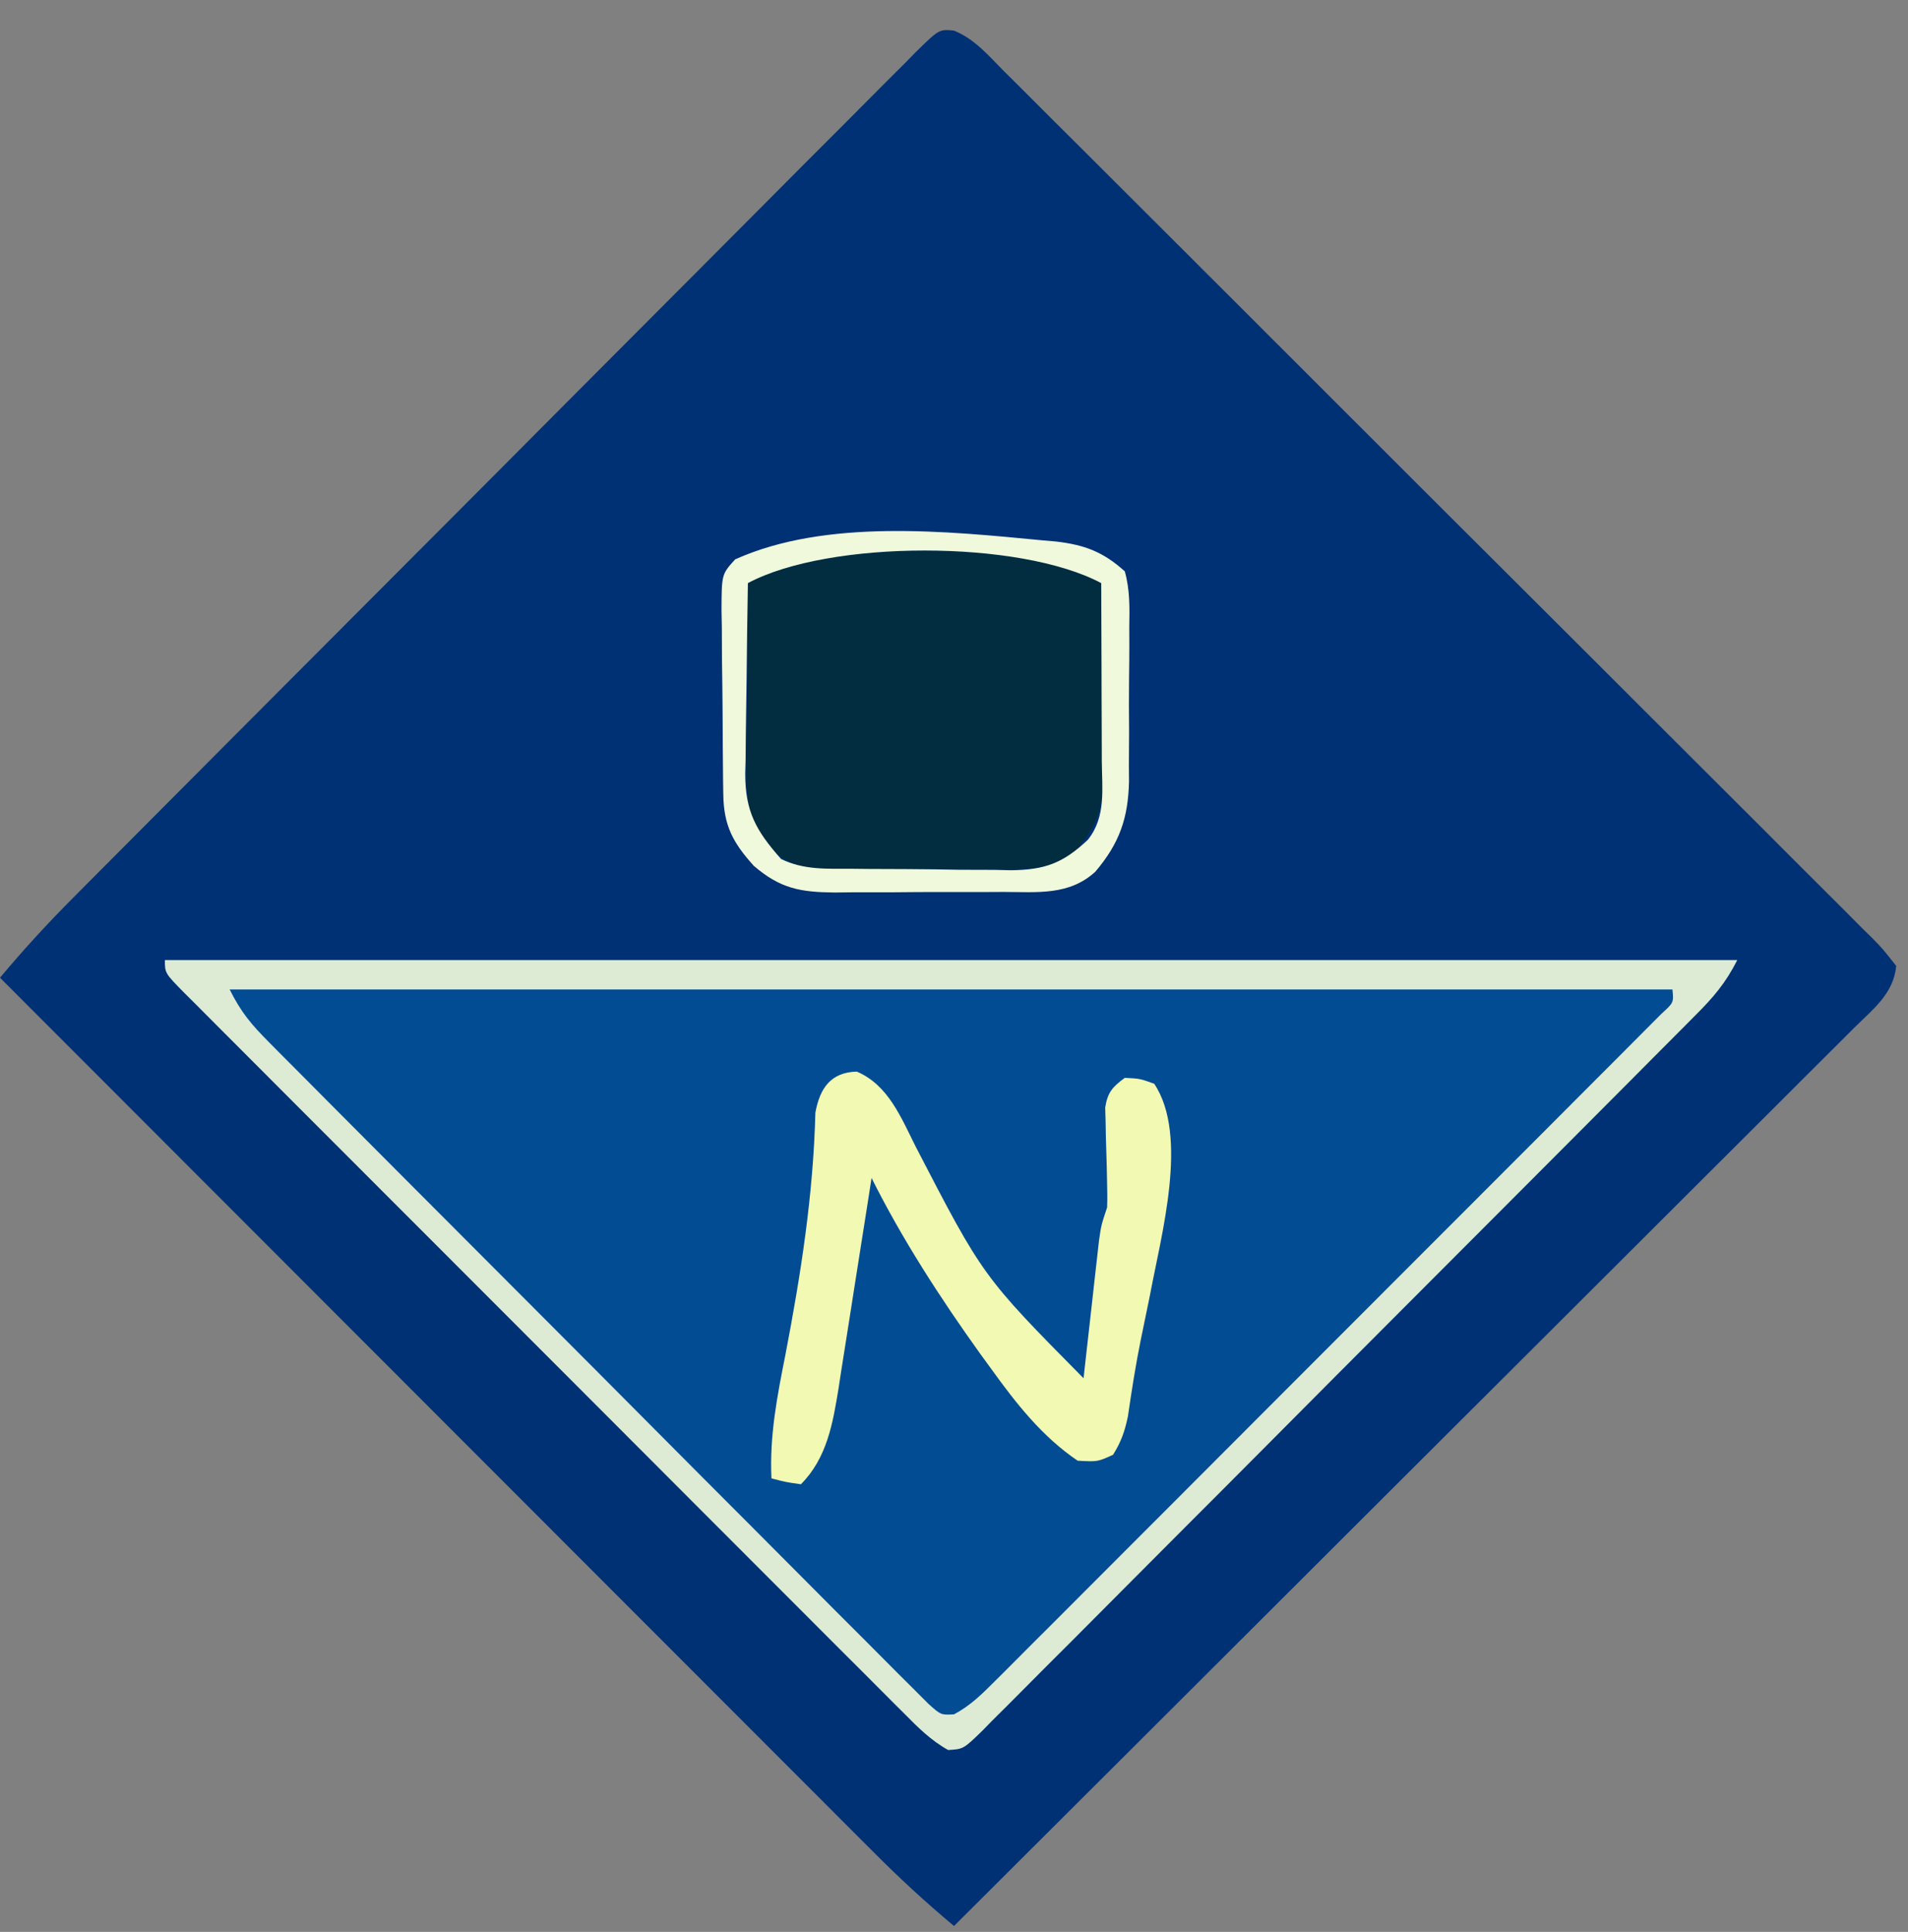
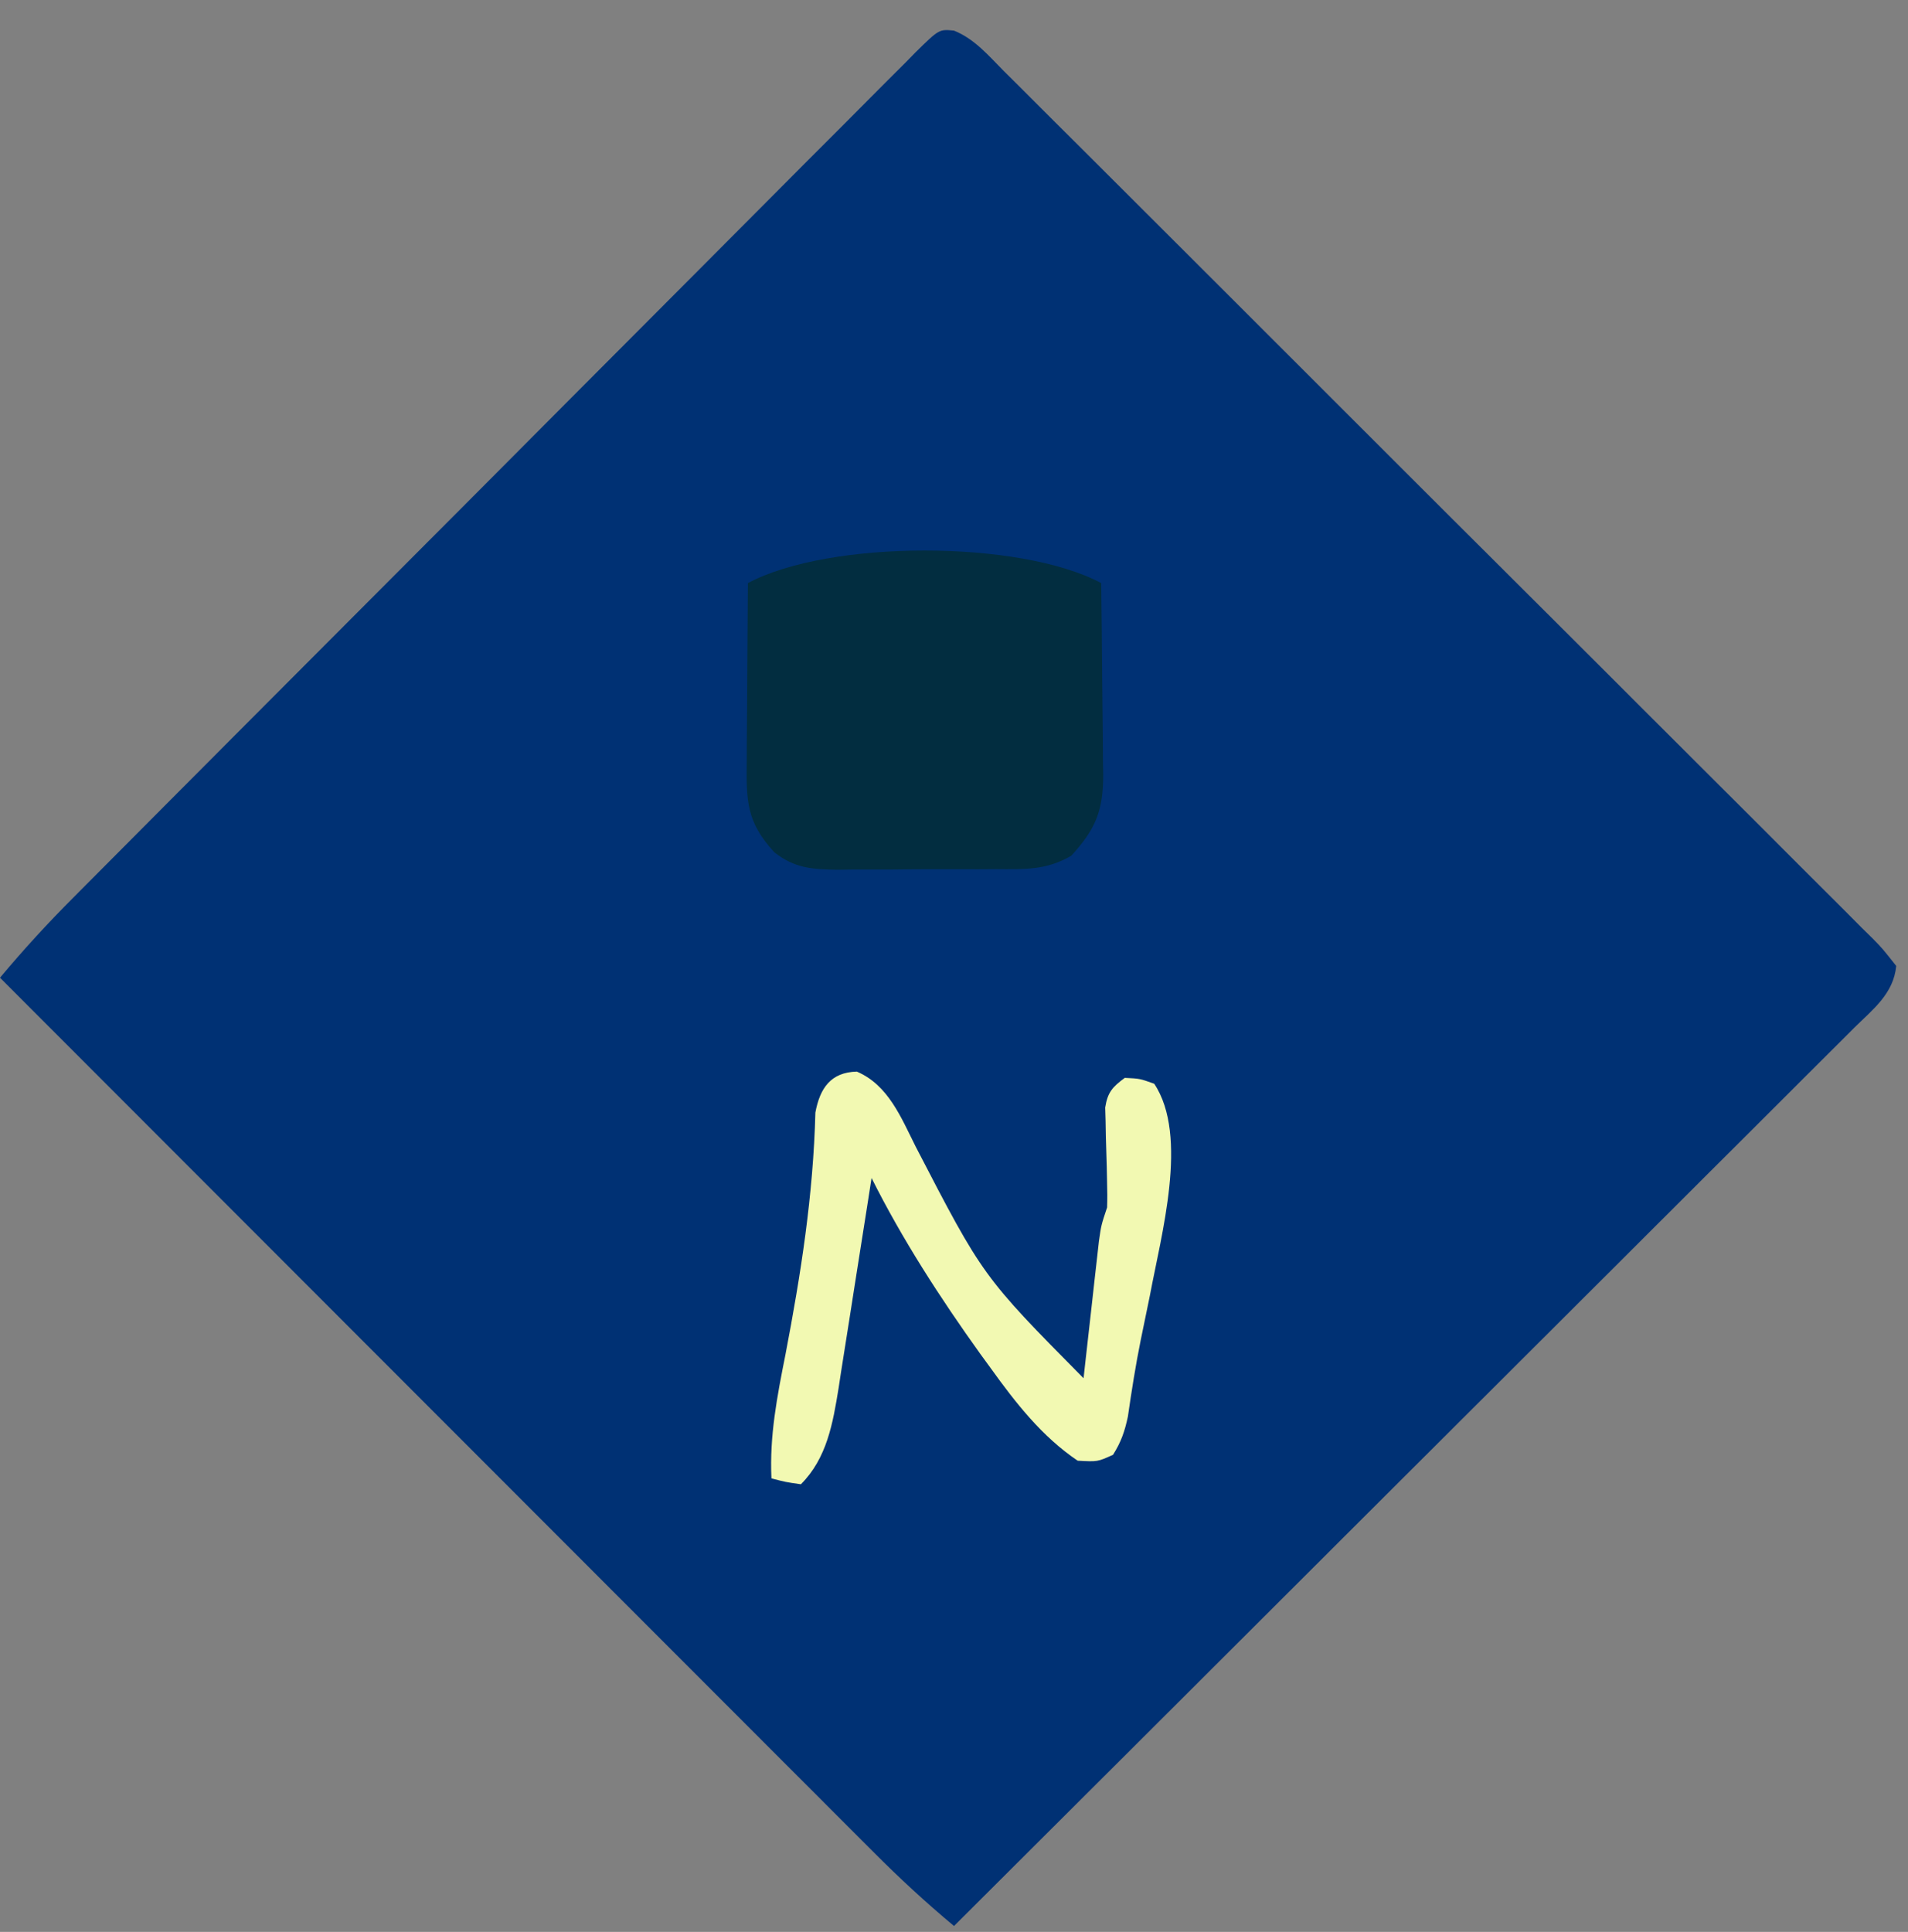
<svg xmlns="http://www.w3.org/2000/svg" version="1.1" width="324" height="328">
  <rect width="100%" height="100%" fill="#808080" stroke="none" />
  <path d="M0 0 C3.493 1.398 5.884 4.264 8.491 6.894 C9.14 7.537 9.79 8.181 10.459 8.843 C12.639 11.007 14.809 13.182 16.979 15.357 C18.537 16.907 20.096 18.458 21.656 20.007 C25.894 24.223 30.122 28.449 34.348 32.677 C37.873 36.201 41.401 39.721 44.929 43.241 C53.725 52.016 62.511 60.801 71.293 69.59 C78.926 77.229 86.572 84.854 94.224 92.473 C102.077 100.293 109.921 108.121 117.755 115.96 C122.155 120.362 126.559 124.76 130.972 129.149 C135.119 133.274 139.254 137.411 143.38 141.557 C144.9 143.08 146.424 144.599 147.953 146.114 C150.032 148.175 152.095 150.25 154.154 152.33 C155.076 153.234 155.076 153.234 156.018 154.156 C157.672 155.846 157.672 155.846 160.005 158.803 C159.554 163.521 156.056 166.158 152.849 169.32 C152.198 169.973 151.548 170.625 150.878 171.298 C148.691 173.49 146.494 175.671 144.296 177.852 C142.729 179.419 141.162 180.986 139.596 182.554 C135.336 186.814 131.068 191.065 126.797 195.315 C122.338 199.755 117.887 204.204 113.436 208.652 C105.961 216.118 98.481 223.579 90.998 231.037 C83.289 238.718 75.584 246.402 67.882 254.09 C67.408 254.564 66.933 255.038 66.444 255.526 C64.063 257.904 61.681 260.281 59.3 262.658 C39.545 282.383 19.778 302.096 0.005 321.803 C-4.791 317.802 -9.317 313.623 -13.721 309.197 C-14.679 308.24 -14.679 308.24 -15.657 307.263 C-17.78 305.142 -19.899 303.018 -22.018 300.893 C-23.546 299.365 -25.074 297.837 -26.602 296.309 C-30.738 292.173 -34.871 288.035 -39.004 283.895 C-43.327 279.565 -47.654 275.238 -51.98 270.911 C-60.167 262.721 -68.35 254.529 -76.533 246.336 C-85.852 237.007 -95.173 227.68 -104.495 218.353 C-123.665 199.173 -142.831 179.989 -161.995 160.803 C-158.007 156.029 -153.85 151.507 -149.454 147.108 C-148.507 146.154 -148.507 146.154 -147.541 145.182 C-145.443 143.071 -143.342 140.963 -141.24 138.855 C-139.729 137.336 -138.217 135.816 -136.706 134.296 C-131.762 129.326 -126.812 124.361 -121.862 119.396 C-120.156 117.685 -118.451 115.974 -116.745 114.264 C-109.656 107.153 -102.566 100.044 -95.472 92.939 C-85.305 82.756 -75.147 72.564 -65.001 62.361 C-57.862 55.183 -50.714 48.016 -43.558 40.855 C-39.284 36.577 -35.014 32.295 -30.755 28.003 C-26.755 23.974 -22.744 19.956 -18.723 15.947 C-17.247 14.471 -15.774 12.99 -14.307 11.505 C-12.31 9.486 -10.298 7.482 -8.282 5.482 C-7.698 4.884 -7.115 4.287 -6.514 3.672 C-2.515 -0.249 -2.515 -0.249 0 0 Z " fill="#003174" transform="translate(161.995,5.197)" />
-   <path d="M0 0 C88.11 0 176.22 0 267 0 C265.05 3.901 262.879 6.409 259.851 9.423 C259.321 9.958 258.792 10.493 258.246 11.044 C256.47 12.835 254.686 14.619 252.903 16.404 C251.628 17.686 250.353 18.969 249.079 20.253 C245.617 23.736 242.149 27.214 238.678 30.689 C236.512 32.859 234.347 35.03 232.182 37.202 C224.636 44.773 217.084 52.338 209.527 59.899 C202.474 66.956 195.434 74.026 188.399 81.102 C182.365 87.171 176.321 93.23 170.269 99.282 C166.653 102.9 163.04 106.521 159.437 110.153 C156.052 113.564 152.655 116.964 149.248 120.354 C147.997 121.603 146.751 122.856 145.509 124.114 C143.818 125.825 142.113 127.52 140.403 129.212 C139.91 129.718 139.417 130.224 138.91 130.745 C135.61 133.964 135.61 133.964 133.003 134.117 C130.083 132.489 127.872 130.28 125.546 127.92 C125.007 127.386 124.469 126.851 123.914 126.301 C122.109 124.505 120.315 122.699 118.521 120.893 C117.23 119.605 115.939 118.317 114.647 117.03 C111.138 113.531 107.639 110.022 104.142 106.512 C100.486 102.844 96.822 99.185 93.159 95.524 C87.011 89.376 80.868 83.223 74.729 77.065 C67.622 69.937 60.507 62.818 53.386 55.704 C46.546 48.87 39.712 42.03 32.88 35.187 C29.968 32.27 27.054 29.355 24.138 26.442 C20.709 23.014 17.285 19.582 13.865 16.147 C12.606 14.883 11.345 13.621 10.082 12.361 C8.366 10.648 6.655 8.928 4.946 7.207 C4.439 6.704 3.932 6.201 3.41 5.682 C0 2.228 0 2.228 0 0 Z " fill="#024C94" transform="translate(28,163)" />
  <path d="M0 0 C0.074 5.463 0.129 10.925 0.165 16.388 C0.18 18.245 0.2 20.103 0.226 21.96 C0.263 24.634 0.28 27.307 0.293 29.98 C0.308 30.808 0.324 31.635 0.34 32.487 C0.342 38.611 -0.895 41.683 -5.069 46.277 C-9.317 48.774 -13.055 48.593 -17.902 48.566 C-18.858 48.573 -19.813 48.579 -20.797 48.585 C-22.814 48.592 -24.83 48.589 -26.846 48.576 C-29.924 48.563 -32.999 48.597 -36.076 48.635 C-38.039 48.636 -40.002 48.634 -41.965 48.629 C-42.881 48.642 -43.796 48.655 -44.74 48.669 C-49.027 48.607 -52.063 48.421 -55.502 45.711 C-60.288 40.517 -60.28 36.923 -60.195 30.078 C-60.192 29.218 -60.19 28.358 -60.187 27.472 C-60.176 24.731 -60.15 21.991 -60.125 19.25 C-60.115 17.389 -60.106 15.529 -60.098 13.668 C-60.076 9.112 -60.041 4.556 -60 0 C-46.171 -7.376 -13.829 -7.376 0 0 Z " fill="#022D40" transform="translate(187,99)" />
-   <path d="M0 0 C88.11 0 176.22 0 267 0 C265.05 3.901 262.879 6.409 259.851 9.423 C259.321 9.958 258.792 10.493 258.246 11.044 C256.47 12.835 254.686 14.619 252.903 16.404 C251.628 17.686 250.353 18.969 249.079 20.253 C245.617 23.736 242.149 27.214 238.678 30.689 C236.512 32.859 234.347 35.03 232.182 37.202 C224.636 44.773 217.084 52.338 209.527 59.899 C202.474 66.956 195.434 74.026 188.399 81.102 C182.365 87.171 176.321 93.23 170.269 99.282 C166.653 102.9 163.04 106.521 159.437 110.153 C156.052 113.564 152.655 116.964 149.248 120.354 C147.997 121.603 146.751 122.856 145.509 124.114 C143.818 125.825 142.113 127.52 140.403 129.212 C139.91 129.718 139.417 130.224 138.91 130.745 C135.61 133.964 135.61 133.964 133.003 134.117 C130.083 132.489 127.872 130.28 125.546 127.92 C125.007 127.386 124.469 126.851 123.914 126.301 C122.109 124.505 120.315 122.699 118.521 120.893 C117.23 119.605 115.939 118.317 114.647 117.03 C111.138 113.531 107.639 110.022 104.142 106.512 C100.486 102.844 96.822 99.185 93.159 95.524 C87.011 89.376 80.868 83.223 74.729 77.065 C67.622 69.937 60.507 62.818 53.386 55.704 C46.546 48.87 39.712 42.03 32.88 35.187 C29.968 32.27 27.054 29.355 24.138 26.442 C20.709 23.014 17.285 19.582 13.865 16.147 C12.606 14.883 11.345 13.621 10.082 12.361 C8.366 10.648 6.655 8.928 4.946 7.207 C4.439 6.704 3.932 6.201 3.41 5.682 C0 2.228 0 2.228 0 0 Z M11 5 C12.953 8.907 14.688 10.946 17.731 14.005 C18.216 14.496 18.701 14.986 19.2 15.49 C20.825 17.13 22.456 18.762 24.087 20.394 C25.254 21.568 26.42 22.743 27.586 23.918 C30.753 27.106 33.926 30.288 37.101 33.468 C39.083 35.454 41.063 37.441 43.044 39.428 C49.948 46.357 56.858 53.28 63.773 60.199 C70.227 66.656 76.667 73.126 83.101 79.602 C88.622 85.158 94.152 90.703 99.69 96.242 C102.999 99.552 106.304 102.866 109.6 106.19 C112.696 109.312 115.805 112.423 118.922 115.525 C120.067 116.667 121.207 117.814 122.342 118.965 C123.889 120.532 125.449 122.082 127.015 123.629 C127.886 124.503 128.757 125.376 129.655 126.276 C131.783 128.182 131.783 128.182 133.997 128.065 C136.828 126.56 138.768 124.606 141.037 122.338 C141.53 121.848 142.024 121.359 142.532 120.854 C144.185 119.211 145.827 117.557 147.47 115.903 C148.652 114.723 149.835 113.544 151.018 112.365 C154.231 109.161 157.435 105.948 160.637 102.733 C163.985 99.374 167.34 96.022 170.695 92.67 C176.325 87.04 181.95 81.404 187.571 75.765 C194.078 69.237 200.594 62.718 207.114 56.203 C213.379 49.945 219.638 43.68 225.894 37.413 C228.56 34.741 231.229 32.072 233.899 29.404 C237.039 26.266 240.174 23.123 243.305 19.976 C244.458 18.819 245.612 17.664 246.769 16.51 C248.341 14.941 249.907 13.366 251.471 11.789 C252.791 10.467 252.791 10.467 254.137 9.117 C256.22 7.22 256.22 7.22 256 5 C175.15 5 94.3 5 11 5 Z " fill="#DDEAD4" transform="translate(28,163)" />
  <path d="M0 0 C5.329 2.265 7.522 7.81 10 12.75 C21.406 34.778 21.406 34.778 38.5 52.062 C38.586 51.291 38.671 50.519 38.76 49.723 C39.149 46.232 39.543 42.741 39.938 39.25 C40.072 38.035 40.207 36.82 40.346 35.568 C40.478 34.405 40.61 33.242 40.746 32.043 C40.927 30.433 40.927 30.433 41.111 28.79 C41.5 26.062 41.5 26.062 42.5 23.062 C42.547 21.615 42.538 20.166 42.492 18.719 C42.475 17.885 42.459 17.051 42.441 16.191 C42.397 14.439 42.345 12.686 42.285 10.934 C42.271 10.1 42.257 9.266 42.242 8.406 C42.22 7.645 42.198 6.884 42.175 6.1 C42.59 3.498 43.406 2.617 45.5 1.062 C48.062 1.188 48.062 1.188 50.5 2.062 C56.414 10.933 51.665 27.796 49.77 37.992 C49.265 40.498 48.749 43.002 48.223 45.504 C47.342 49.841 46.663 54.195 46.027 58.574 C45.498 61.072 44.866 62.909 43.5 65.062 C40.875 66.25 40.875 66.25 37.5 66.062 C31.435 61.966 26.979 56.252 22.75 50.375 C22.159 49.564 21.567 48.754 20.958 47.918 C14.183 38.47 7.707 28.476 2.5 18.062 C2.304 19.328 2.107 20.594 1.905 21.899 C1.171 26.617 0.424 31.334 -0.326 36.05 C-0.648 38.087 -0.967 40.125 -1.283 42.163 C-1.739 45.101 -2.206 48.037 -2.676 50.973 C-2.813 51.877 -2.951 52.782 -3.093 53.713 C-4.064 59.688 -5.069 65.631 -9.5 70.062 C-12.125 69.688 -12.125 69.688 -14.5 69.062 C-14.838 61.815 -13.536 55.154 -12.125 48.062 C-9.493 34.345 -7.397 20.948 -7.039 6.953 C-6.264 2.795 -4.412 0.11 0 0 Z " fill="#F2F9B2" transform="translate(145.5,181.938)" />
-   <path d="M0 0 C1.073 0.092 1.073 0.092 2.167 0.186 C7.065 0.755 10.212 1.944 13.875 5.25 C14.769 8.415 14.693 11.494 14.637 14.766 C14.64 15.695 14.643 16.625 14.647 17.583 C14.647 19.55 14.631 21.517 14.602 23.484 C14.563 26.476 14.582 29.464 14.607 32.457 C14.6 34.372 14.589 36.288 14.574 38.203 C14.585 39.533 14.585 39.533 14.595 40.89 C14.455 47.176 12.968 51.427 8.875 56.25 C4.433 60.322 -0.972 59.701 -6.684 59.684 C-8.216 59.691 -8.216 59.691 -9.78 59.699 C-11.938 59.706 -14.096 59.705 -16.253 59.696 C-19.548 59.688 -22.84 59.716 -26.135 59.748 C-28.234 59.75 -30.334 59.749 -32.434 59.746 C-33.906 59.763 -33.906 59.763 -35.408 59.78 C-41.164 59.722 -44.588 59.151 -49.125 55.25 C-52.679 51.311 -54.231 48.397 -54.302 43.102 C-54.315 42.271 -54.328 41.44 -54.341 40.583 C-54.348 39.69 -54.356 38.796 -54.363 37.875 C-54.371 36.954 -54.379 36.033 -54.388 35.084 C-54.402 33.138 -54.412 31.191 -54.42 29.244 C-54.437 26.261 -54.481 23.279 -54.525 20.297 C-54.536 18.406 -54.544 16.516 -54.551 14.625 C-54.568 13.731 -54.586 12.837 -54.604 11.917 C-54.582 5.755 -54.582 5.755 -52.289 3.223 C-36.851 -3.721 -16.369 -1.571 0 0 Z M-50.125 7.25 C-50.224 12.694 -50.297 18.138 -50.345 23.583 C-50.365 25.434 -50.392 27.284 -50.427 29.135 C-50.475 31.801 -50.498 34.466 -50.516 37.133 C-50.536 37.955 -50.557 38.777 -50.578 39.624 C-50.581 45.995 -48.748 49.301 -44.486 54.094 C-40.597 55.998 -36.627 55.738 -32.355 55.754 C-31.401 55.764 -30.447 55.774 -29.463 55.784 C-27.445 55.799 -25.427 55.806 -23.409 55.806 C-20.333 55.812 -17.261 55.867 -14.186 55.924 C-12.221 55.933 -10.257 55.939 -8.293 55.941 C-7.379 55.963 -6.465 55.985 -5.524 56.007 C0.273 55.945 3.368 54.83 7.604 50.831 C10.738 46.933 10.002 42.149 9.973 37.426 C9.971 36.134 9.971 36.134 9.968 34.815 C9.963 32.064 9.95 29.314 9.938 26.562 C9.932 24.697 9.928 22.832 9.924 20.967 C9.913 16.394 9.896 11.822 9.875 7.25 C-3.954 -0.126 -36.296 -0.126 -50.125 7.25 Z " fill="#F0F9DB" transform="translate(177.125,91.75)" />
</svg>